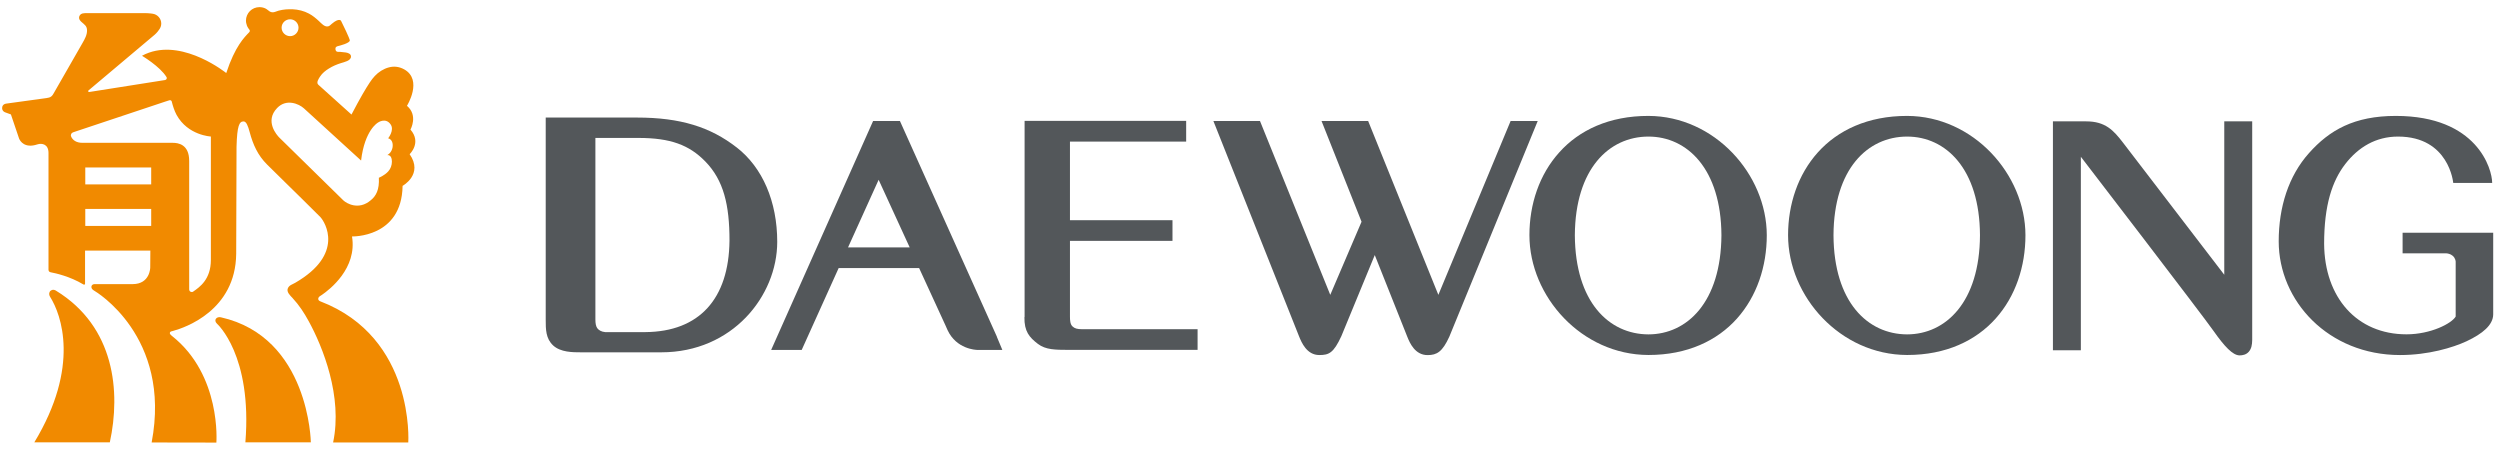
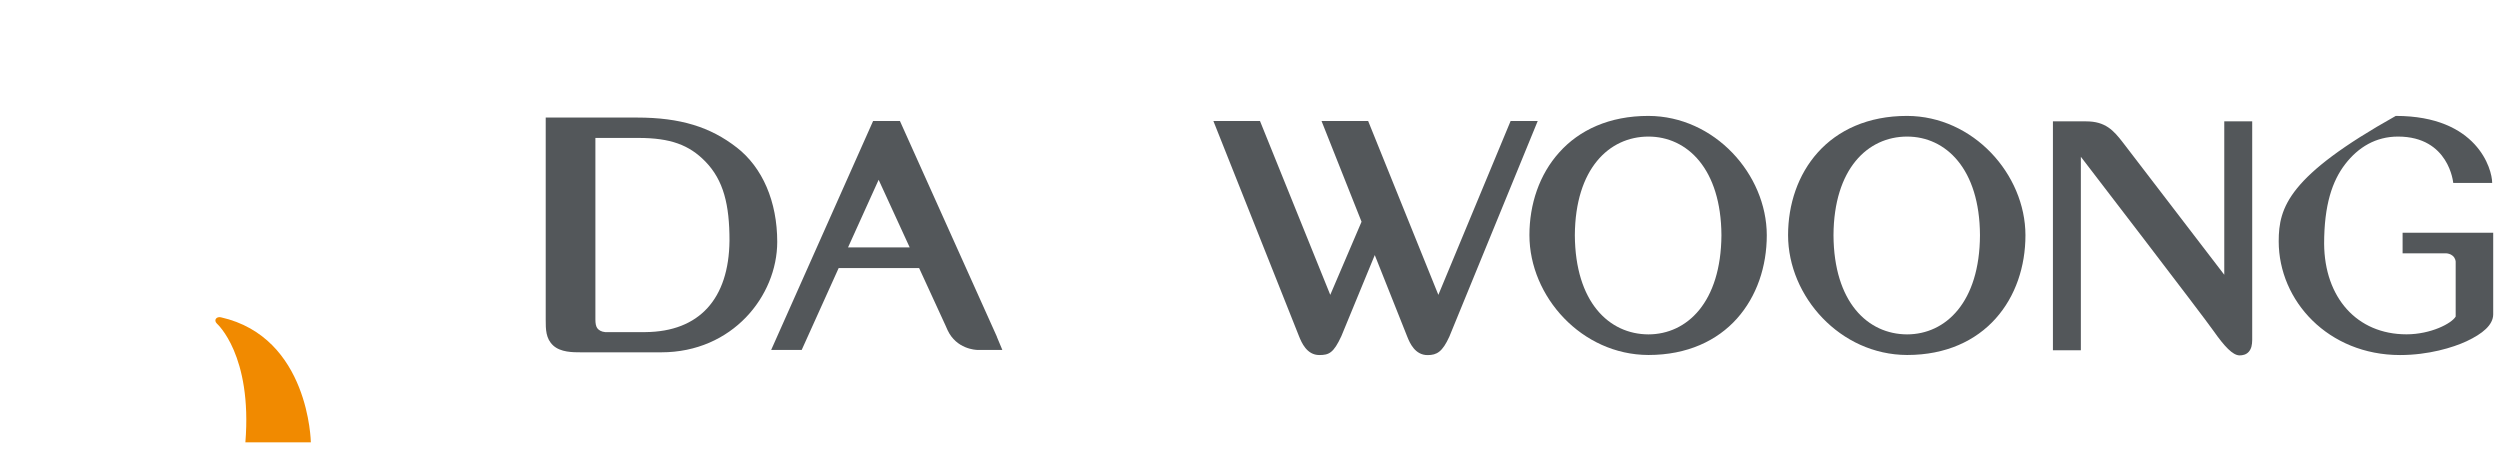
<svg xmlns="http://www.w3.org/2000/svg" width="178" height="32" viewBox="0 0 178 32" fill="none">
-   <path d="M3.987 20.695C3.777 20.566 3.627 20.671 3.57 20.731C3.522 20.784 3.449 20.946 3.57 21.14C4.367 22.397 5.713 26.099 2.443 31.496H7.819C8.603 27.886 8.175 23.262 3.991 20.699" fill="#F18A00" />
  <path d="M15.725 22.591C15.418 22.522 15.187 22.789 15.446 23.044C15.446 23.044 17.973 25.267 17.471 31.496H22.132C22.132 31.496 22.023 24.006 15.725 22.591Z" fill="#F18A00" />
-   <path d="M28.664 13.233C28.664 13.233 30.164 12.417 29.166 10.977C29.166 10.977 30.039 10.161 29.226 9.227C29.226 9.227 29.788 8.221 28.976 7.534C28.976 7.534 30.119 5.698 28.785 4.942C28.389 4.72 28.009 4.712 27.69 4.797C27.496 4.845 27.31 4.934 27.136 5.039C26.789 5.258 26.554 5.533 26.328 5.872C26.057 6.276 25.645 6.972 25.026 8.156L22.662 6.03C22.496 5.872 22.698 5.593 22.787 5.452C22.948 5.205 23.175 5.027 23.425 4.874C23.688 4.708 23.979 4.587 24.274 4.494C24.493 4.421 24.998 4.332 24.99 4.021C24.99 3.823 24.755 3.754 24.602 3.734C24.477 3.714 24.343 3.701 24.214 3.693C24.121 3.693 23.983 3.714 23.923 3.621C23.886 3.564 23.874 3.483 23.886 3.419C23.907 3.326 24.02 3.289 24.101 3.273C24.101 3.273 24.95 3.071 24.905 2.865C24.905 2.865 24.905 2.739 24.282 1.482C24.282 1.482 24.157 1.244 23.628 1.692C23.539 1.761 23.478 1.85 23.361 1.878C23.102 1.931 22.884 1.664 22.714 1.507C22.496 1.304 22.265 1.11 21.999 0.969C21.639 0.775 21.235 0.678 20.822 0.658C20.758 0.658 20.689 0.658 20.62 0.658C20.285 0.658 19.909 0.714 19.598 0.84C19.468 0.892 19.315 0.892 19.201 0.815C19.1 0.751 19.011 0.658 18.902 0.605C18.769 0.54 18.623 0.508 18.474 0.508C17.94 0.508 17.512 0.937 17.512 1.474C17.512 1.511 17.512 1.543 17.52 1.579C17.52 1.599 17.524 1.616 17.528 1.632C17.552 1.765 17.601 1.895 17.677 2.004C17.694 2.028 17.71 2.048 17.722 2.068C17.754 2.105 17.787 2.145 17.787 2.194C17.787 2.234 17.77 2.271 17.742 2.299C17.407 2.642 16.732 3.301 16.109 5.201C16.109 5.201 13.178 2.836 10.604 3.75C10.434 3.811 10.268 3.883 10.11 3.972C10.11 3.972 11.388 4.728 11.853 5.484C11.885 5.541 11.877 5.585 11.861 5.617C11.845 5.65 11.82 5.686 11.731 5.702L6.375 6.547C6.331 6.555 6.299 6.547 6.282 6.511C6.266 6.478 6.29 6.446 6.307 6.434L11.012 2.473C11.012 2.473 11.194 2.323 11.339 2.097C11.428 1.979 11.481 1.834 11.481 1.676C11.481 1.321 11.214 1.025 10.87 0.977C10.83 0.969 10.793 0.965 10.753 0.961C10.49 0.928 10.252 0.937 10.252 0.937H6.064C6.064 0.937 5.971 0.937 5.866 0.961C5.729 0.997 5.628 1.118 5.628 1.264C5.628 1.373 5.7 1.47 5.797 1.559C6.012 1.753 6.189 1.842 6.197 2.153C6.206 2.481 6.032 2.788 5.874 3.063L3.829 6.632C3.796 6.681 3.752 6.786 3.651 6.867C3.55 6.943 3.449 6.964 3.303 6.984C2.507 7.093 0.607 7.356 0.453 7.376C0.239 7.404 0.15 7.542 0.15 7.699C0.15 7.833 0.235 7.95 0.356 7.994C0.49 8.043 0.595 8.083 0.777 8.148C0.777 8.148 1.278 9.644 1.355 9.854C1.432 10.064 1.775 10.577 2.656 10.282C2.988 10.173 3.453 10.262 3.453 10.889V19.203C3.453 19.203 3.453 19.268 3.481 19.309C3.505 19.349 3.554 19.377 3.602 19.385C3.97 19.454 4.981 19.68 5.927 20.246C5.963 20.267 5.991 20.279 6.024 20.259C6.06 20.238 6.056 20.202 6.056 20.182V17.845H10.705L10.697 19.042C10.697 19.042 10.697 20.23 9.439 20.23C9.439 20.23 6.82 20.23 6.723 20.23C6.606 20.23 6.521 20.311 6.509 20.4C6.493 20.546 6.581 20.622 6.735 20.715C6.735 20.715 12.241 23.909 10.797 31.504L15.406 31.512C15.406 31.512 15.778 26.71 12.237 23.913C12.127 23.828 12.091 23.759 12.091 23.715C12.087 23.618 12.192 23.593 12.261 23.577C12.293 23.565 12.33 23.557 12.362 23.549C13.15 23.331 16.776 22.114 16.817 18.072L16.841 10.452C16.881 8.924 17.043 8.645 17.342 8.645C17.536 8.645 17.657 8.956 17.779 9.413C18.013 10.294 18.357 11.058 19.011 11.709C19.448 12.138 19.881 12.566 20.317 12.995C20.317 12.995 22.645 15.274 22.815 15.46C23.155 15.832 24.545 18.096 21.016 20.137C20.826 20.25 20.596 20.299 20.499 20.517C20.374 20.784 20.669 21.047 20.83 21.221C21.299 21.726 21.651 22.267 21.978 22.866C22.985 24.701 24.408 28.242 23.717 31.504H29.069C29.069 31.504 29.562 24.046 22.807 21.455C22.706 21.419 22.629 21.334 22.666 21.221C22.706 21.111 22.823 21.059 22.916 20.998C23.454 20.63 25.443 19.11 25.063 16.835C25.063 16.835 28.6 16.944 28.664 13.249M10.765 16.087H6.072V14.878H10.765V16.087ZM10.765 13.128H6.072V11.923H10.765V13.128ZM13.757 20.764C13.724 20.784 13.692 20.792 13.651 20.792C13.55 20.792 13.47 20.711 13.47 20.61C13.47 20.61 13.47 20.606 13.47 20.598V11.454C13.47 10.27 12.677 10.169 12.305 10.169H5.874C5.405 10.169 5.187 9.959 5.086 9.769C5.054 9.712 5.029 9.648 5.062 9.559C5.094 9.474 5.155 9.437 5.215 9.417L11.764 7.234C11.836 7.21 11.929 7.182 12.03 7.149C12.059 7.145 12.107 7.113 12.164 7.149C12.229 7.186 12.225 7.222 12.237 7.263C12.297 7.501 12.41 7.885 12.572 8.18C13.38 9.648 15.014 9.72 15.014 9.72V18.508C15.014 19.887 14.221 20.44 13.761 20.756M20.657 1.373C20.984 1.373 21.255 1.644 21.255 1.971C21.255 2.299 20.984 2.574 20.657 2.574C20.329 2.574 20.05 2.307 20.05 1.971C20.05 1.636 20.325 1.373 20.657 1.373ZM24.464 14.284C24.27 14.094 20.042 9.955 19.889 9.797C19.731 9.64 18.821 8.637 19.731 7.691C20.39 7.004 21.279 7.392 21.635 7.711C21.982 8.031 25.709 11.43 25.709 11.43C25.968 9.239 26.914 8.726 26.914 8.726C26.914 8.726 27.452 8.342 27.811 8.855C28.102 9.268 27.637 9.846 27.637 9.846C27.929 9.927 27.993 10.23 27.949 10.496C27.921 10.658 27.844 10.812 27.73 10.925C27.646 11.006 27.577 11.042 27.577 11.042C27.702 11.03 27.787 11.095 27.836 11.184C27.888 11.277 27.904 11.402 27.904 11.511C27.904 11.762 27.811 12.024 27.637 12.21C27.367 12.505 26.975 12.655 26.975 12.655C27.019 13.52 26.768 13.957 26.405 14.252C25.519 15.016 24.634 14.446 24.468 14.284" fill="#F18A00" />
  <path d="M70.983 23.981L64.074 8.613H62.166L54.907 24.915H57.081L59.713 19.086H65.441L67.312 23.157C67.349 23.246 67.409 23.383 67.47 23.512C68.096 24.846 69.454 24.915 69.604 24.915H71.367L70.978 23.985L70.983 23.981ZM60.38 17.615L62.559 12.801L64.77 17.615H60.38Z" fill="#53575A" />
  <path d="M52.437 10.488C50.585 9.049 48.455 8.37 45.351 8.37H38.855V22.753C38.855 23.448 38.855 24.103 39.384 24.596C39.914 25.085 40.779 25.085 41.361 25.085H47.085C52.146 25.085 55.335 21.075 55.339 17.223C55.339 14.357 54.296 11.923 52.441 10.488M45.961 23.646H43.087C42.812 23.622 42.626 23.504 42.525 23.367C42.428 23.226 42.392 23.027 42.392 22.748V9.821H45.452C47.736 9.821 49.065 10.319 50.209 11.487C51.531 12.837 51.94 14.603 51.94 17.13C51.899 21.277 49.789 23.614 45.957 23.646" fill="#53575A" />
  <path d="M117.367 8.253C114.586 8.249 112.436 9.264 111.021 10.848C109.598 12.425 108.895 14.543 108.895 16.746C108.899 21.119 112.618 25.263 117.367 25.275H117.379C120.132 25.275 122.267 24.256 123.673 22.68C125.088 21.095 125.795 18.969 125.795 16.746C125.787 12.404 122.073 8.265 117.367 8.253ZM117.367 23.808C114.562 23.799 112.157 21.512 112.129 16.746C112.157 12.02 114.562 9.728 117.367 9.724C120.124 9.724 122.541 12.02 122.566 16.746C122.537 21.512 120.124 23.804 117.367 23.808Z" fill="#53575A" />
  <path d="M135.784 8.253C133.007 8.249 130.856 9.264 129.433 10.848C128.015 12.425 127.311 14.543 127.311 16.746C127.315 21.119 131.034 25.263 135.784 25.275H135.8C138.553 25.275 140.683 24.256 142.094 22.676C143.509 21.095 144.212 18.969 144.212 16.746C144.204 12.404 140.493 8.265 135.784 8.253ZM135.784 23.808C132.979 23.799 130.569 21.512 130.545 16.746C130.569 12.02 132.979 9.728 135.784 9.724C138.541 9.724 140.954 12.02 140.974 16.746C140.954 21.512 138.541 23.804 135.784 23.808Z" fill="#53575A" />
-   <path d="M72.939 22.583C72.923 23.597 73.287 24.018 73.901 24.487C74.455 24.911 75.162 24.907 76.056 24.911H85.268V23.44H77.058C76.69 23.44 76.512 23.383 76.363 23.242C76.201 23.092 76.181 22.817 76.181 22.542V17.15H83.481V15.679H76.181V10.08H84.455V8.605H72.951V22.575L72.939 22.583Z" fill="#53575A" />
-   <path d="M177.524 16.572H171.065V18.039H174.189C174.266 18.043 174.48 18.076 174.638 18.217C174.832 18.387 174.844 18.613 174.844 18.63V22.538C174.569 23.023 173.078 23.804 171.343 23.804C167.802 23.804 165.506 21.176 165.478 17.36C165.478 14.587 166.056 12.881 166.982 11.681C167.912 10.476 169.165 9.724 170.737 9.724C174.383 9.724 174.67 13.023 174.67 13.023H177.443C177.443 12.037 176.38 8.253 170.579 8.253C167.621 8.253 165.858 9.264 164.403 10.897C162.94 12.53 162.244 14.753 162.244 17.182C162.244 21.435 165.781 25.275 170.879 25.279C172.904 25.279 174.646 24.749 175.62 24.297C176.772 23.755 177.504 23.137 177.516 22.393V16.576L177.524 16.572Z" fill="#53575A" />
+   <path d="M177.524 16.572H171.065V18.039H174.189C174.266 18.043 174.48 18.076 174.638 18.217C174.832 18.387 174.844 18.613 174.844 18.63V22.538C174.569 23.023 173.078 23.804 171.343 23.804C167.802 23.804 165.506 21.176 165.478 17.36C165.478 14.587 166.056 12.881 166.982 11.681C167.912 10.476 169.165 9.724 170.737 9.724C174.383 9.724 174.67 13.023 174.67 13.023H177.443C177.443 12.037 176.38 8.253 170.579 8.253C162.94 12.53 162.244 14.753 162.244 17.182C162.244 21.435 165.781 25.275 170.879 25.279C172.904 25.279 174.646 24.749 175.62 24.297C176.772 23.755 177.504 23.137 177.516 22.393V16.576L177.524 16.572Z" fill="#53575A" />
  <path d="M107.557 8.613L102.411 20.994L97.411 8.613H94.092L96.942 15.788L94.715 20.994L89.71 8.613H86.392L92.495 23.953C92.669 24.382 93.041 25.279 93.934 25.279C94.618 25.279 94.945 25.142 95.503 23.937L97.884 18.161L100.204 23.989C100.378 24.422 100.75 25.283 101.643 25.283C102.31 25.283 102.702 25.044 103.191 23.973L109.485 8.617H107.561L107.557 8.613Z" fill="#53575A" />
  <path d="M160.357 8.641H158.368V19.563C157.268 18.128 152.794 12.283 151.152 10.149C150.485 9.284 149.907 8.641 148.537 8.641H146.168V24.939H148.157V11.163C148.157 11.163 156.864 22.498 157.62 23.585C158.38 24.665 158.966 25.287 159.439 25.303H159.463C159.661 25.303 159.928 25.259 160.114 25.044C160.296 24.834 160.353 24.564 160.357 24.204V8.641Z" fill="#53575A" />
</svg>